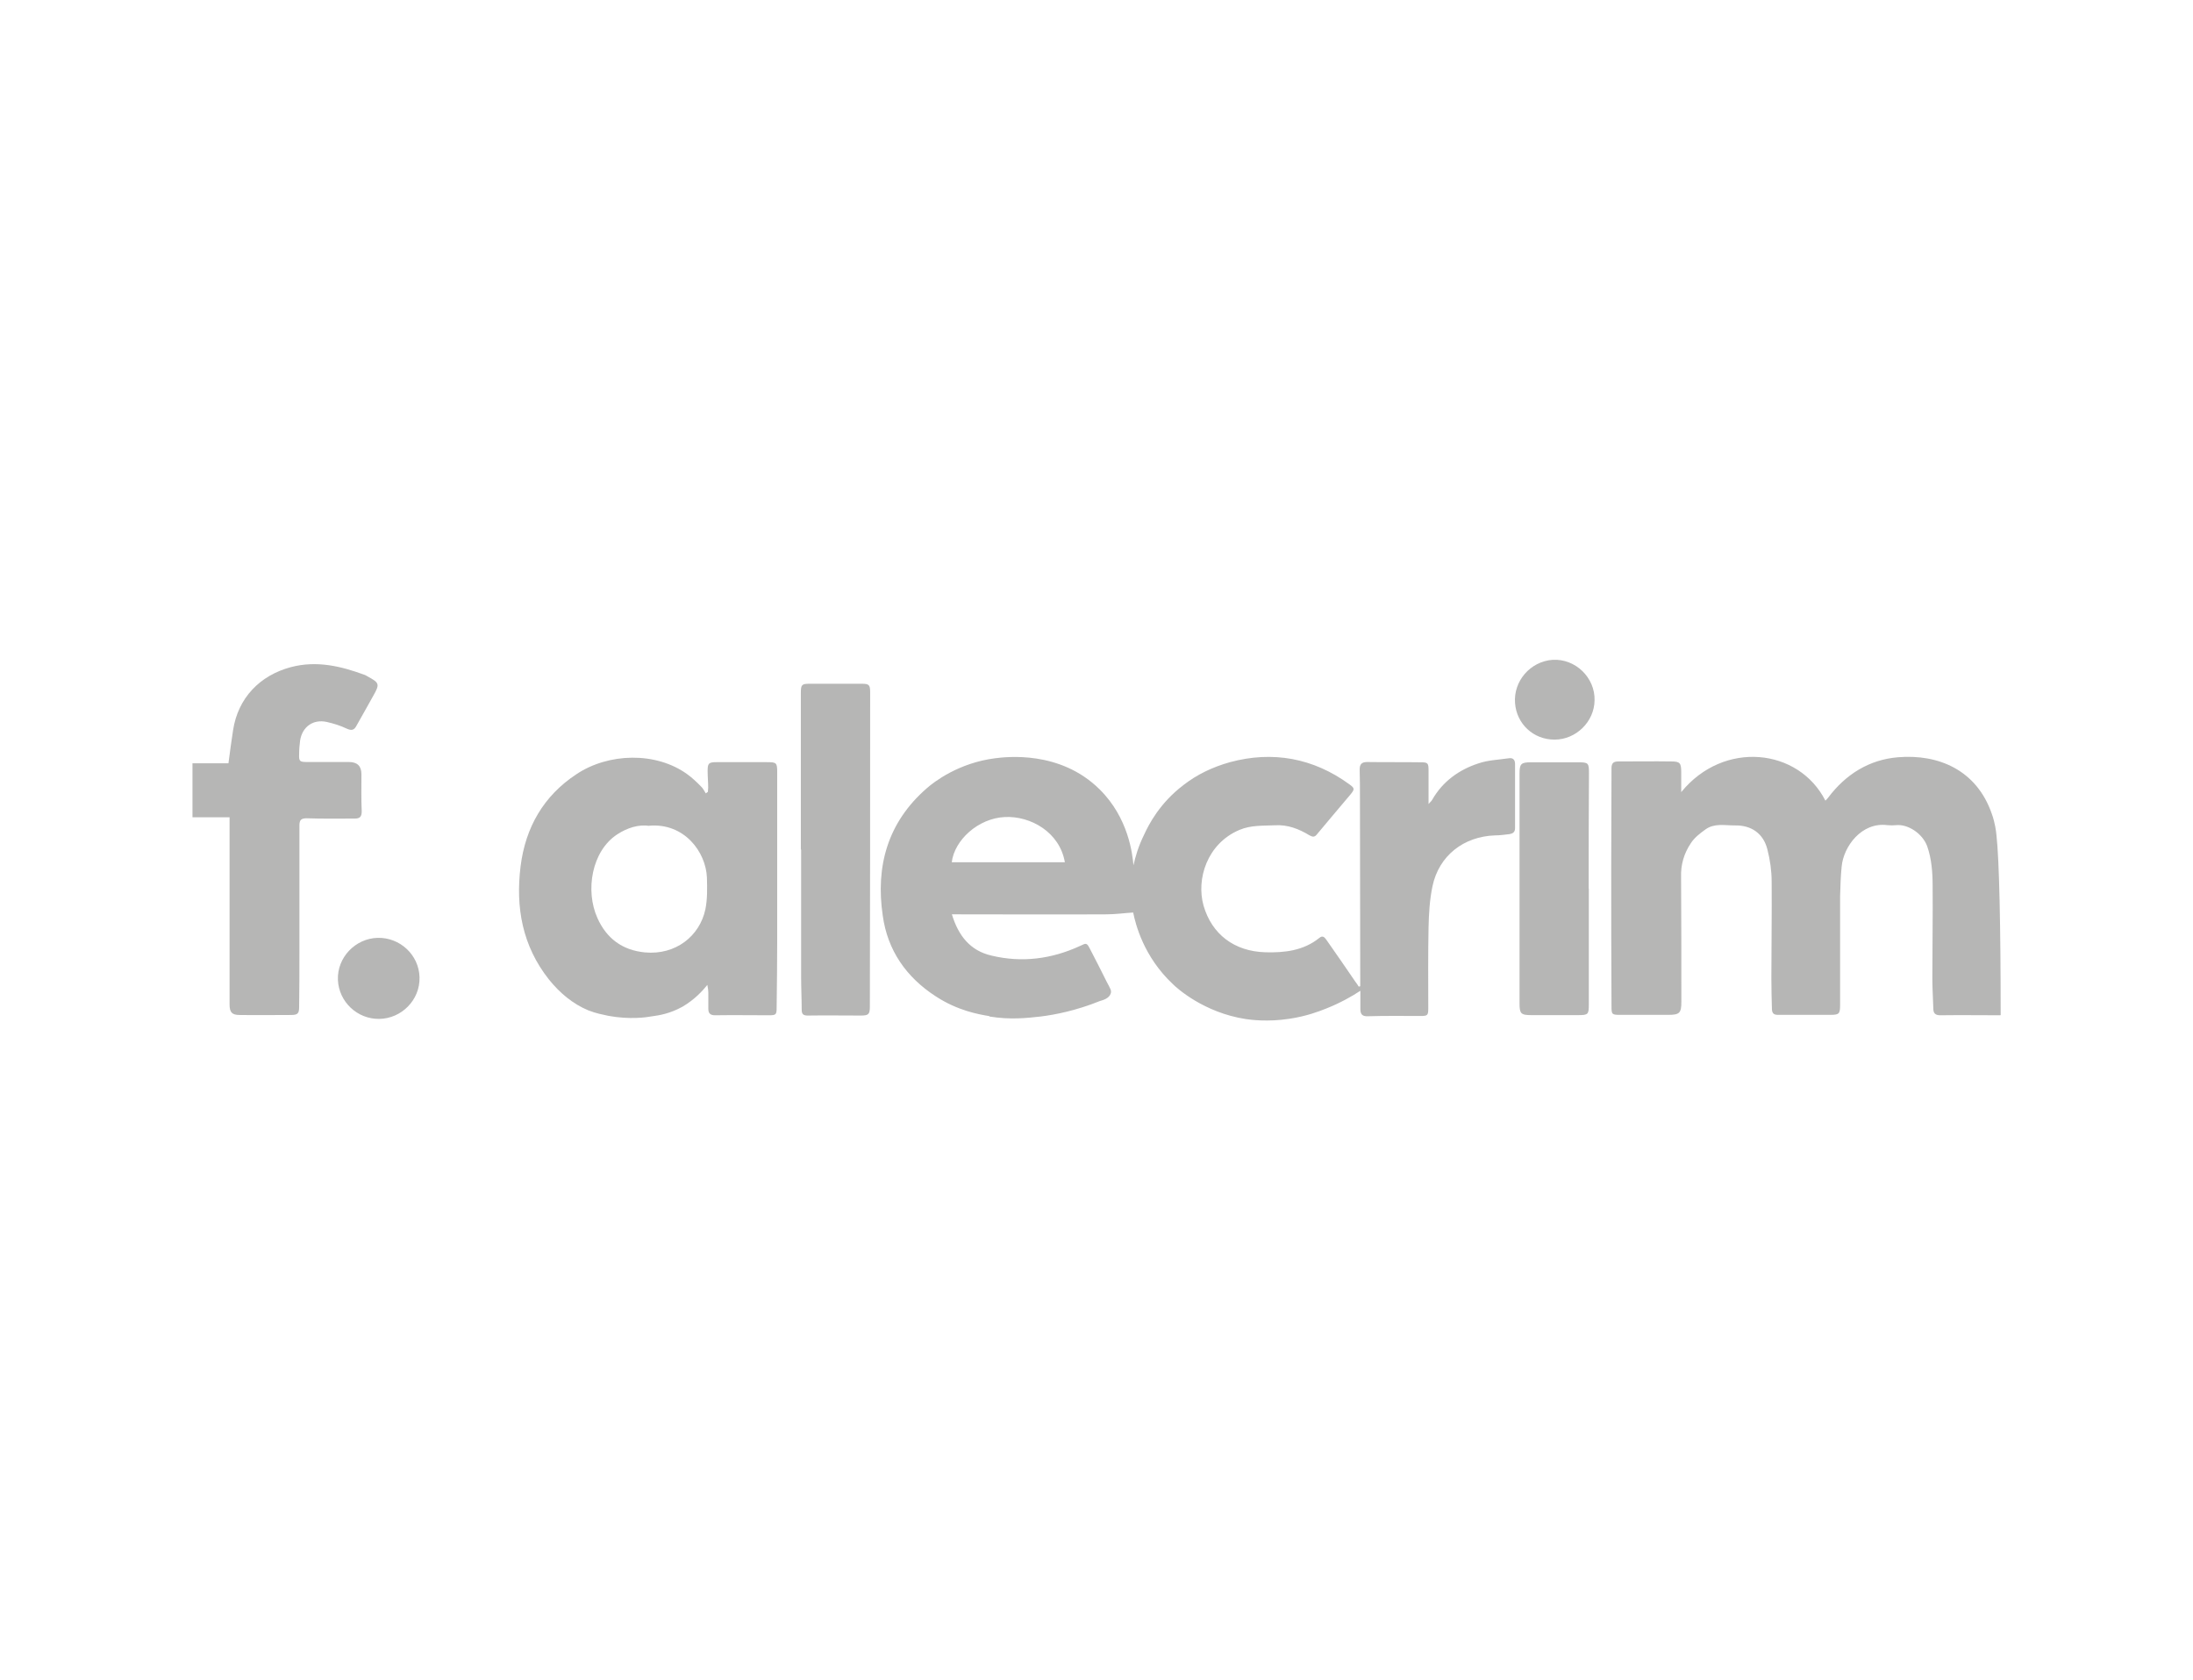
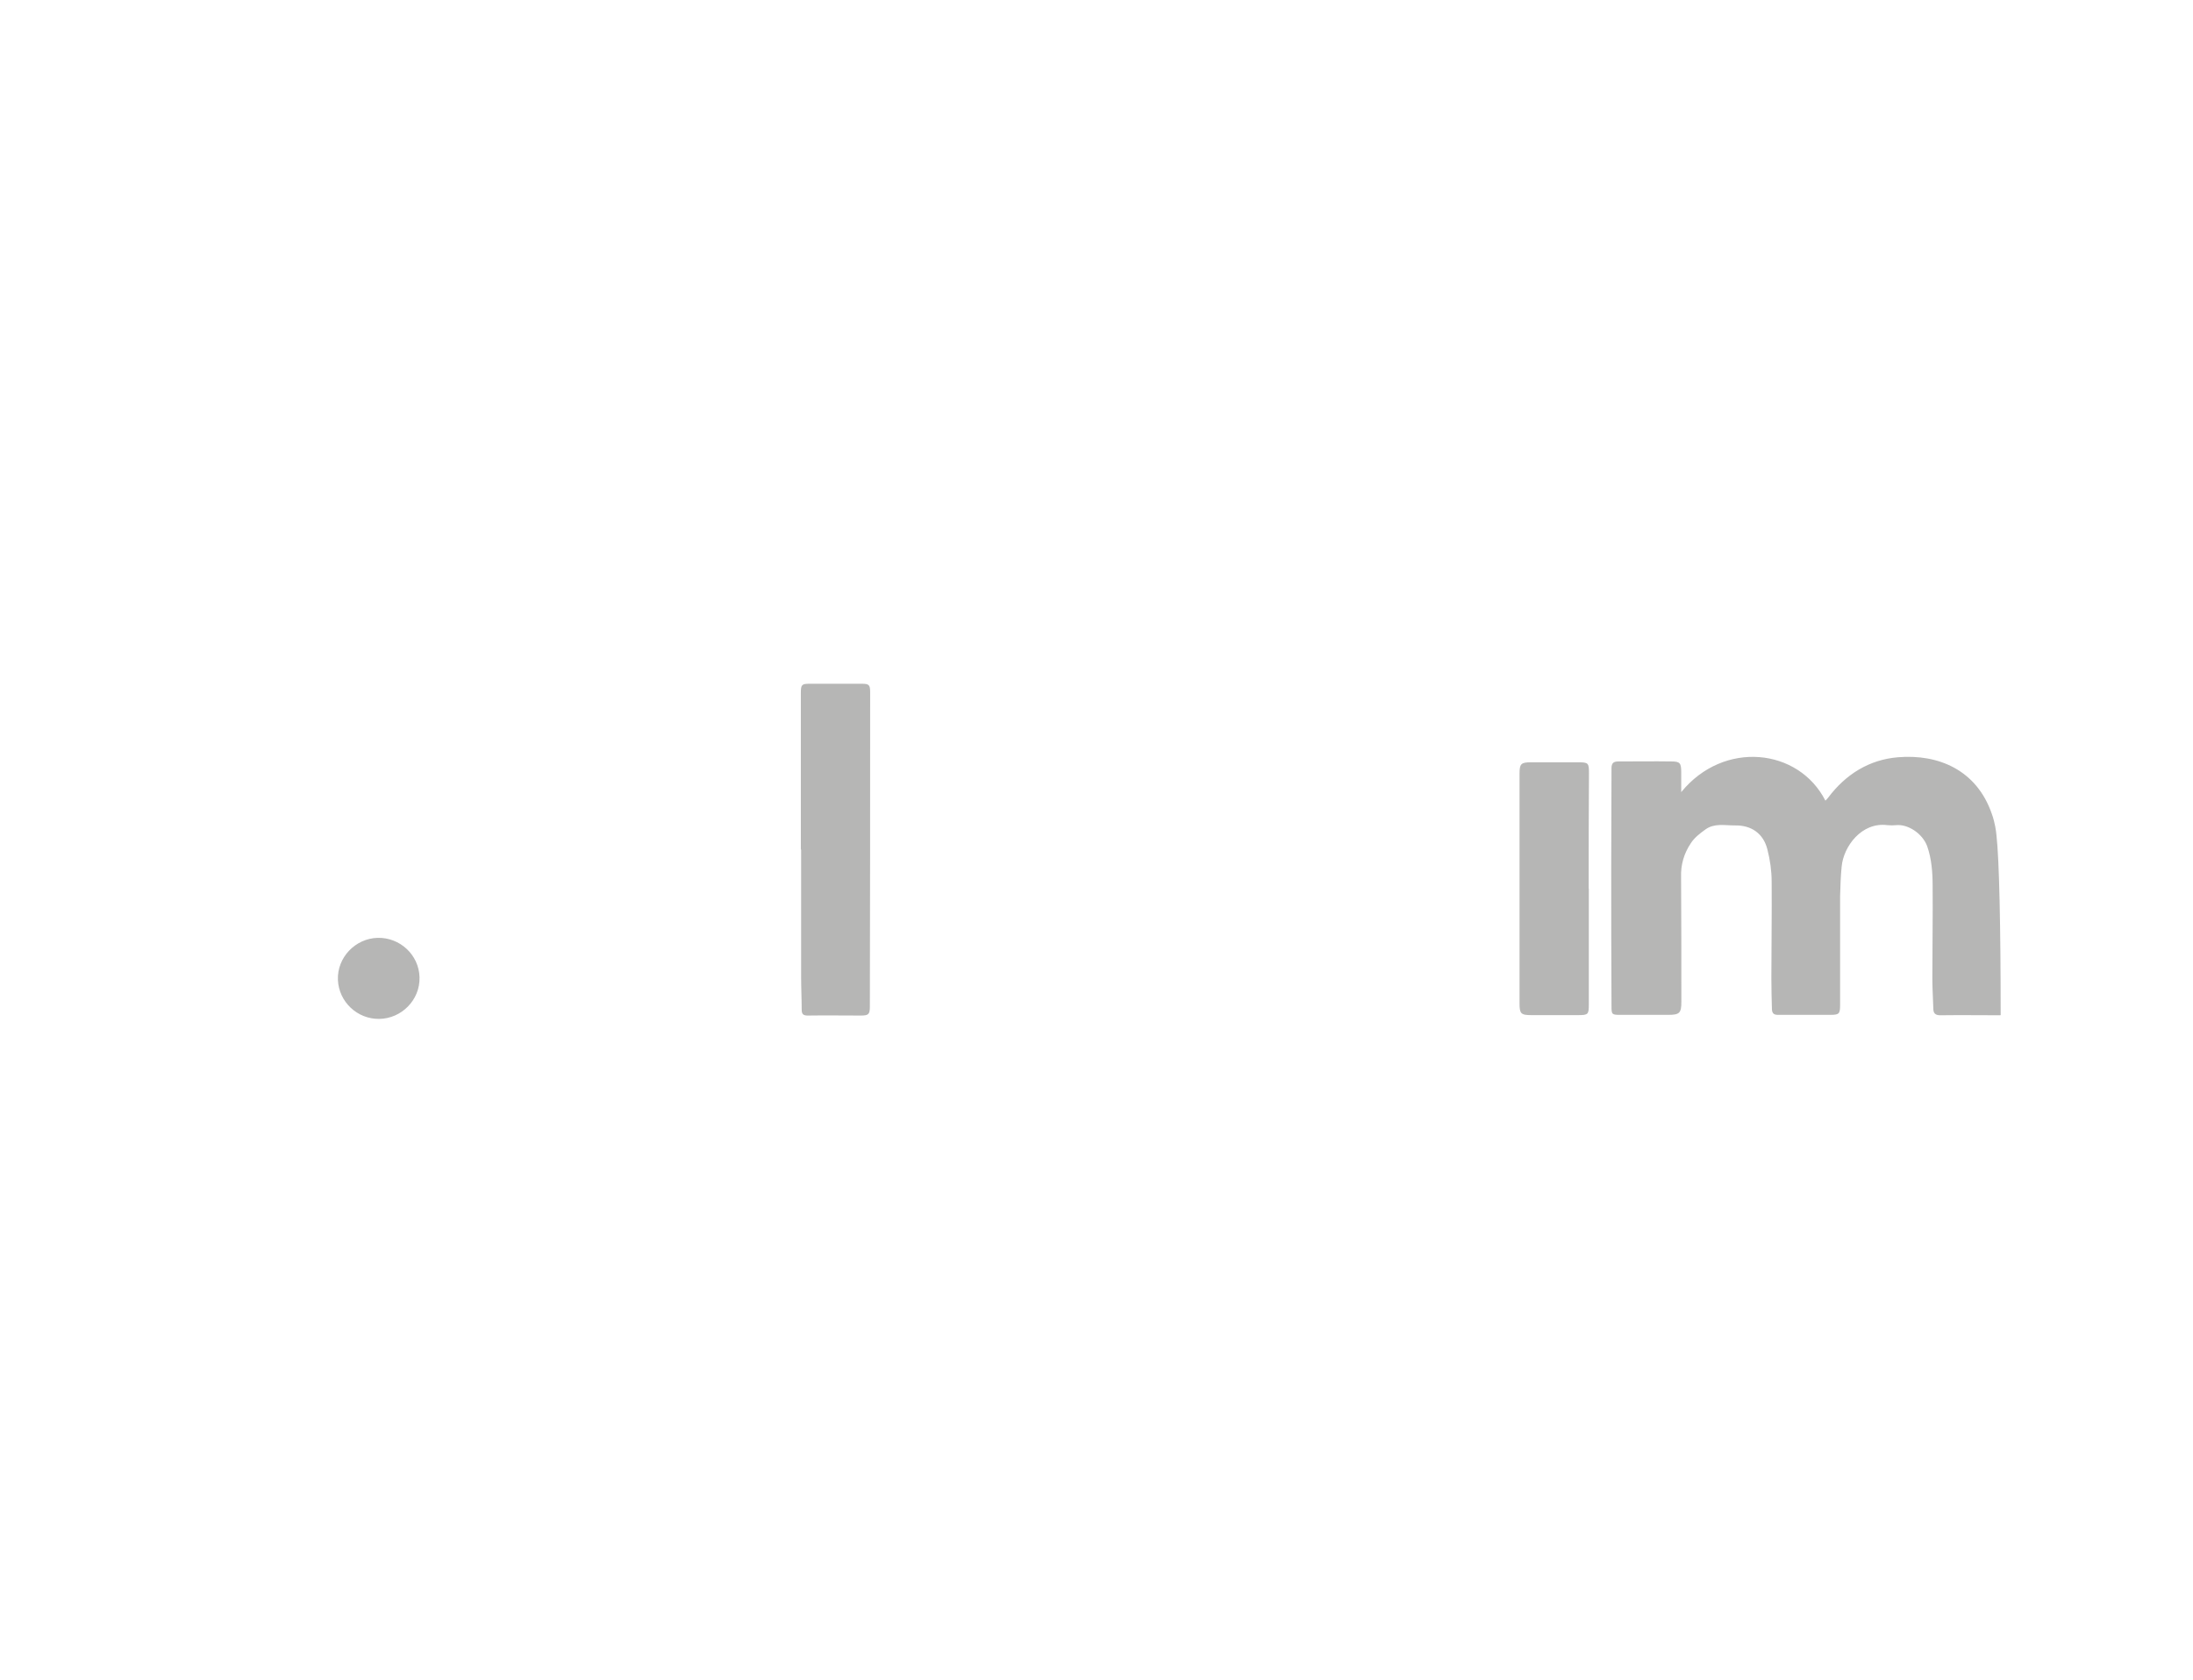
<svg xmlns="http://www.w3.org/2000/svg" id="Camada_1" data-name="Camada 1" viewBox="0 0 156.66 120">
  <defs>
    <style>
      .cls-1 {
        fill: #b6b6b5;
      }
    </style>
  </defs>
-   <path class="cls-1" d="m70.67,72.58c-.78-.13-2.26-.39-3.82-1.41-2.12-1.37-3.45-3.3-3.79-5.77-.52-3.53.35-6.66,3.14-9.09.52-.46,2.28-1.82,4.9-2.15.74-.09,4.62-.59,7.46,2.23,2.06,2.04,2.34,4.62,2.41,5.42.13-.59.35-1.37.78-2.23.3-.65,1.08-2.21,2.8-3.51.95-.74,2.06-1.28,3.32-1.63,3.04-.82,5.94-.3,8.52,1.58.39.28.39.35.09.72-.8.95-1.6,1.89-2.39,2.84-.17.22-.3.22-.54.09-.76-.46-1.56-.78-2.49-.72-.85.04-1.69-.02-2.52.33-2.32.98-3.1,3.53-2.56,5.42.59,2.02,2.17,3.25,4.4,3.32,1.37.04,2.73-.11,3.86-1.02.28-.24.41,0,.54.17.69.98,1.37,1.97,2.04,2.95.09.11.17.24.24.35.04,0,.09-.02.11-.02v-.67c0-4.25-.02-8.5-.02-12.75,0-.69,0-1.37-.02-2.06,0-.37.13-.54.54-.54,1.26.02,2.54,0,3.79.02.54,0,.59.04.59.59v2.39c.13-.15.22-.22.26-.3.74-1.3,1.91-2.15,3.3-2.6.69-.24,1.45-.26,2.19-.37.28-.04.43.11.43.41v4.58c0,.3-.17.39-.39.43-.35.04-.69.09-1.02.09-2.26.07-4.03,1.45-4.49,3.64-.2.95-.26,1.97-.28,2.95-.04,1.91-.02,3.82-.02,5.75,0,.52-.04.56-.56.56-1.26,0-2.52-.02-3.75.02-.43.02-.54-.17-.54-.52v-1.3c-.59.39-1.43.87-2.47,1.28-.5.2-1.39.54-2.6.72-1.56.24-2.78.07-3.12.02-2.99-.46-4.92-2.21-5.2-2.49-2.1-1.97-2.67-4.29-2.84-5.12-.63.04-1.28.13-1.91.13-3.51.02-7.03,0-10.52,0h-.52c.46,1.52,1.3,2.6,2.84,2.95,2.17.52,4.29.24,6.31-.69.46-.22.48-.24.72.22.41.78.8,1.56,1.19,2.34.24.46.37.63.28.85-.11.33-.54.46-.76.52-1.71.69-3.21.98-4.25,1.11-1,.11-2.15.24-3.64,0Zm5.4-10.99c-.37-2.15-2.45-3.32-4.29-3.23-1.91.09-3.6,1.65-3.79,3.23h8.09Z" />
  <path class="cls-1" d="m142.9,72.52c-1.43,0-2.86-.02-4.29,0-.37,0-.5-.15-.5-.48-.02-.72-.07-1.43-.07-2.15,0-2.21.04-4.4.02-6.61,0-.95-.07-1.93-.39-2.84-.35-.93-1.39-1.58-2.21-1.5-.2.02-.41.02-.63,0-1.84-.24-3.14,1.52-3.27,2.97-.07.69-.09,1.41-.11,2.1v7.76c0,.65-.07.72-.69.72h-3.75c-.3,0-.41-.11-.43-.39-.02-.74-.04-1.5-.04-2.23,0-2.3.04-4.6.02-6.9,0-.76-.11-1.54-.3-2.28-.28-1.15-1.15-1.76-2.34-1.73-.72,0-1.45-.17-2.08.28-.39.28-.8.59-1.06,1-.48.72-.72,1.52-.69,2.41.02,2.97.02,5.94.02,8.91,0,.8-.13.93-.93.93h-3.43c-.59,0-.63-.02-.63-.59-.02-3.34-.02-6.66-.02-10,0-2.34.02-4.68.02-7.03,0-.39.17-.48.5-.48,1.26,0,2.54-.02,3.79,0,.61,0,.69.13.69.76v1.43c3.04-3.73,8.39-3.14,10.3.61.07-.07.13-.13.2-.22,1.26-1.67,2.93-2.71,4.99-2.88,2.88-.24,5.62.91,6.7,4.05.24.67.3,1.24.33,1.52.2,1.78.3,6.5.3,12.84Z" />
-   <path class="cls-1" d="m43.46,72.56c-.41-.09-.87-.17-1.43-.39-1.11-.46-2.04-1.24-2.82-2.21-1.89-2.39-2.39-5.14-2.02-8.09.35-2.78,1.65-5.03,3.99-6.57,2.28-1.52,5.68-1.63,7.94.02.35.26.65.54.95.85.15.13.24.33.35.5.04-.04.11-.07.15-.11,0-.11.02-.2.02-.3,0-.39-.04-.8-.04-1.19,0-.54.07-.63.63-.63h3.6c.69,0,.74.04.74.72v12.01c0,1.6-.02,3.19-.04,4.79,0,.52-.04.56-.56.56-1.28,0-2.56-.02-3.84,0-.35,0-.48-.15-.48-.46v-1.15c0-.15-.02-.28-.07-.56-.33.41-.89,1.04-1.78,1.56-.87.48-1.6.61-2.21.69-.37.07-1.56.24-3.08-.04Zm2.93-13.57c-.78-.11-1.56.13-2.3.61-1.82,1.19-2.3,4.01-1.41,5.98.65,1.45,1.78,2.3,3.4,2.45,2.17.2,3.9-1.15,4.31-3.08.15-.74.13-1.5.11-2.26-.07-1.82-1.6-3.92-4.12-3.71Z" />
-   <path class="cls-1" d="m13.76,54.52h2.56c.11-.87.22-1.63.33-2.36.35-2.3,1.91-3.92,4.14-4.51,1.84-.48,3.56-.07,5.27.56.07.02.13.07.17.09.89.48.91.56.43,1.41-.39.72-.8,1.41-1.19,2.12-.17.33-.35.37-.69.22-.46-.22-.95-.37-1.43-.48-.98-.22-1.76.35-1.91,1.32-.04.3-.07.63-.07.95-.02.54.02.59.59.59h2.97q.89,0,.89.87c0,.89-.02,1.76.02,2.65,0,.39-.13.52-.5.52-1.15,0-2.28.02-3.43-.02-.41,0-.52.13-.52.52v9.19c0,1.26,0,2.49-.02,3.75,0,.48-.09.59-.59.59-1.21,0-2.45.02-3.66,0-.56,0-.72-.2-.72-.76v-13.36h-2.65c0-1.28,0-2.56,0-3.86Z" />
  <path class="cls-1" d="m24.14,70c-.07-1.6,1.24-2.97,2.84-3.01,1.58-.04,2.95,1.21,2.99,2.82.04,1.63-1.3,2.95-2.88,2.97-1.56.02-2.88-1.21-2.95-2.78Z" />
-   <path class="cls-1" d="m113.91,50.03c-.02,1.52-1.32,2.8-2.86,2.8s-2.71-1.15-2.82-2.6c-.13-1.56,1.08-2.99,2.69-3.1,1.63-.09,3.04,1.28,2.99,2.91Z" />
  <path class="cls-1" d="m57.21,60.68v-11.19c0-.59.07-.65.63-.65h3.71c.52,0,.61.07.61.59,0,7.48,0,14.96-.02,22.46,0,.56-.09.65-.65.65-1.26,0-2.54-.02-3.79,0-.33,0-.43-.11-.43-.43,0-.76-.04-1.52-.04-2.28v-9.15h0Z" />
  <path class="cls-1" d="m113.5,63.47v8.26c0,.74-.04.78-.8.78h-3.3c-.76,0-.85-.11-.85-.85v-16.41c0-.69.11-.8.82-.8h3.34c.76,0,.8.04.8.78-.02,2.75-.02,5.51-.02,8.24Z" />
</svg>